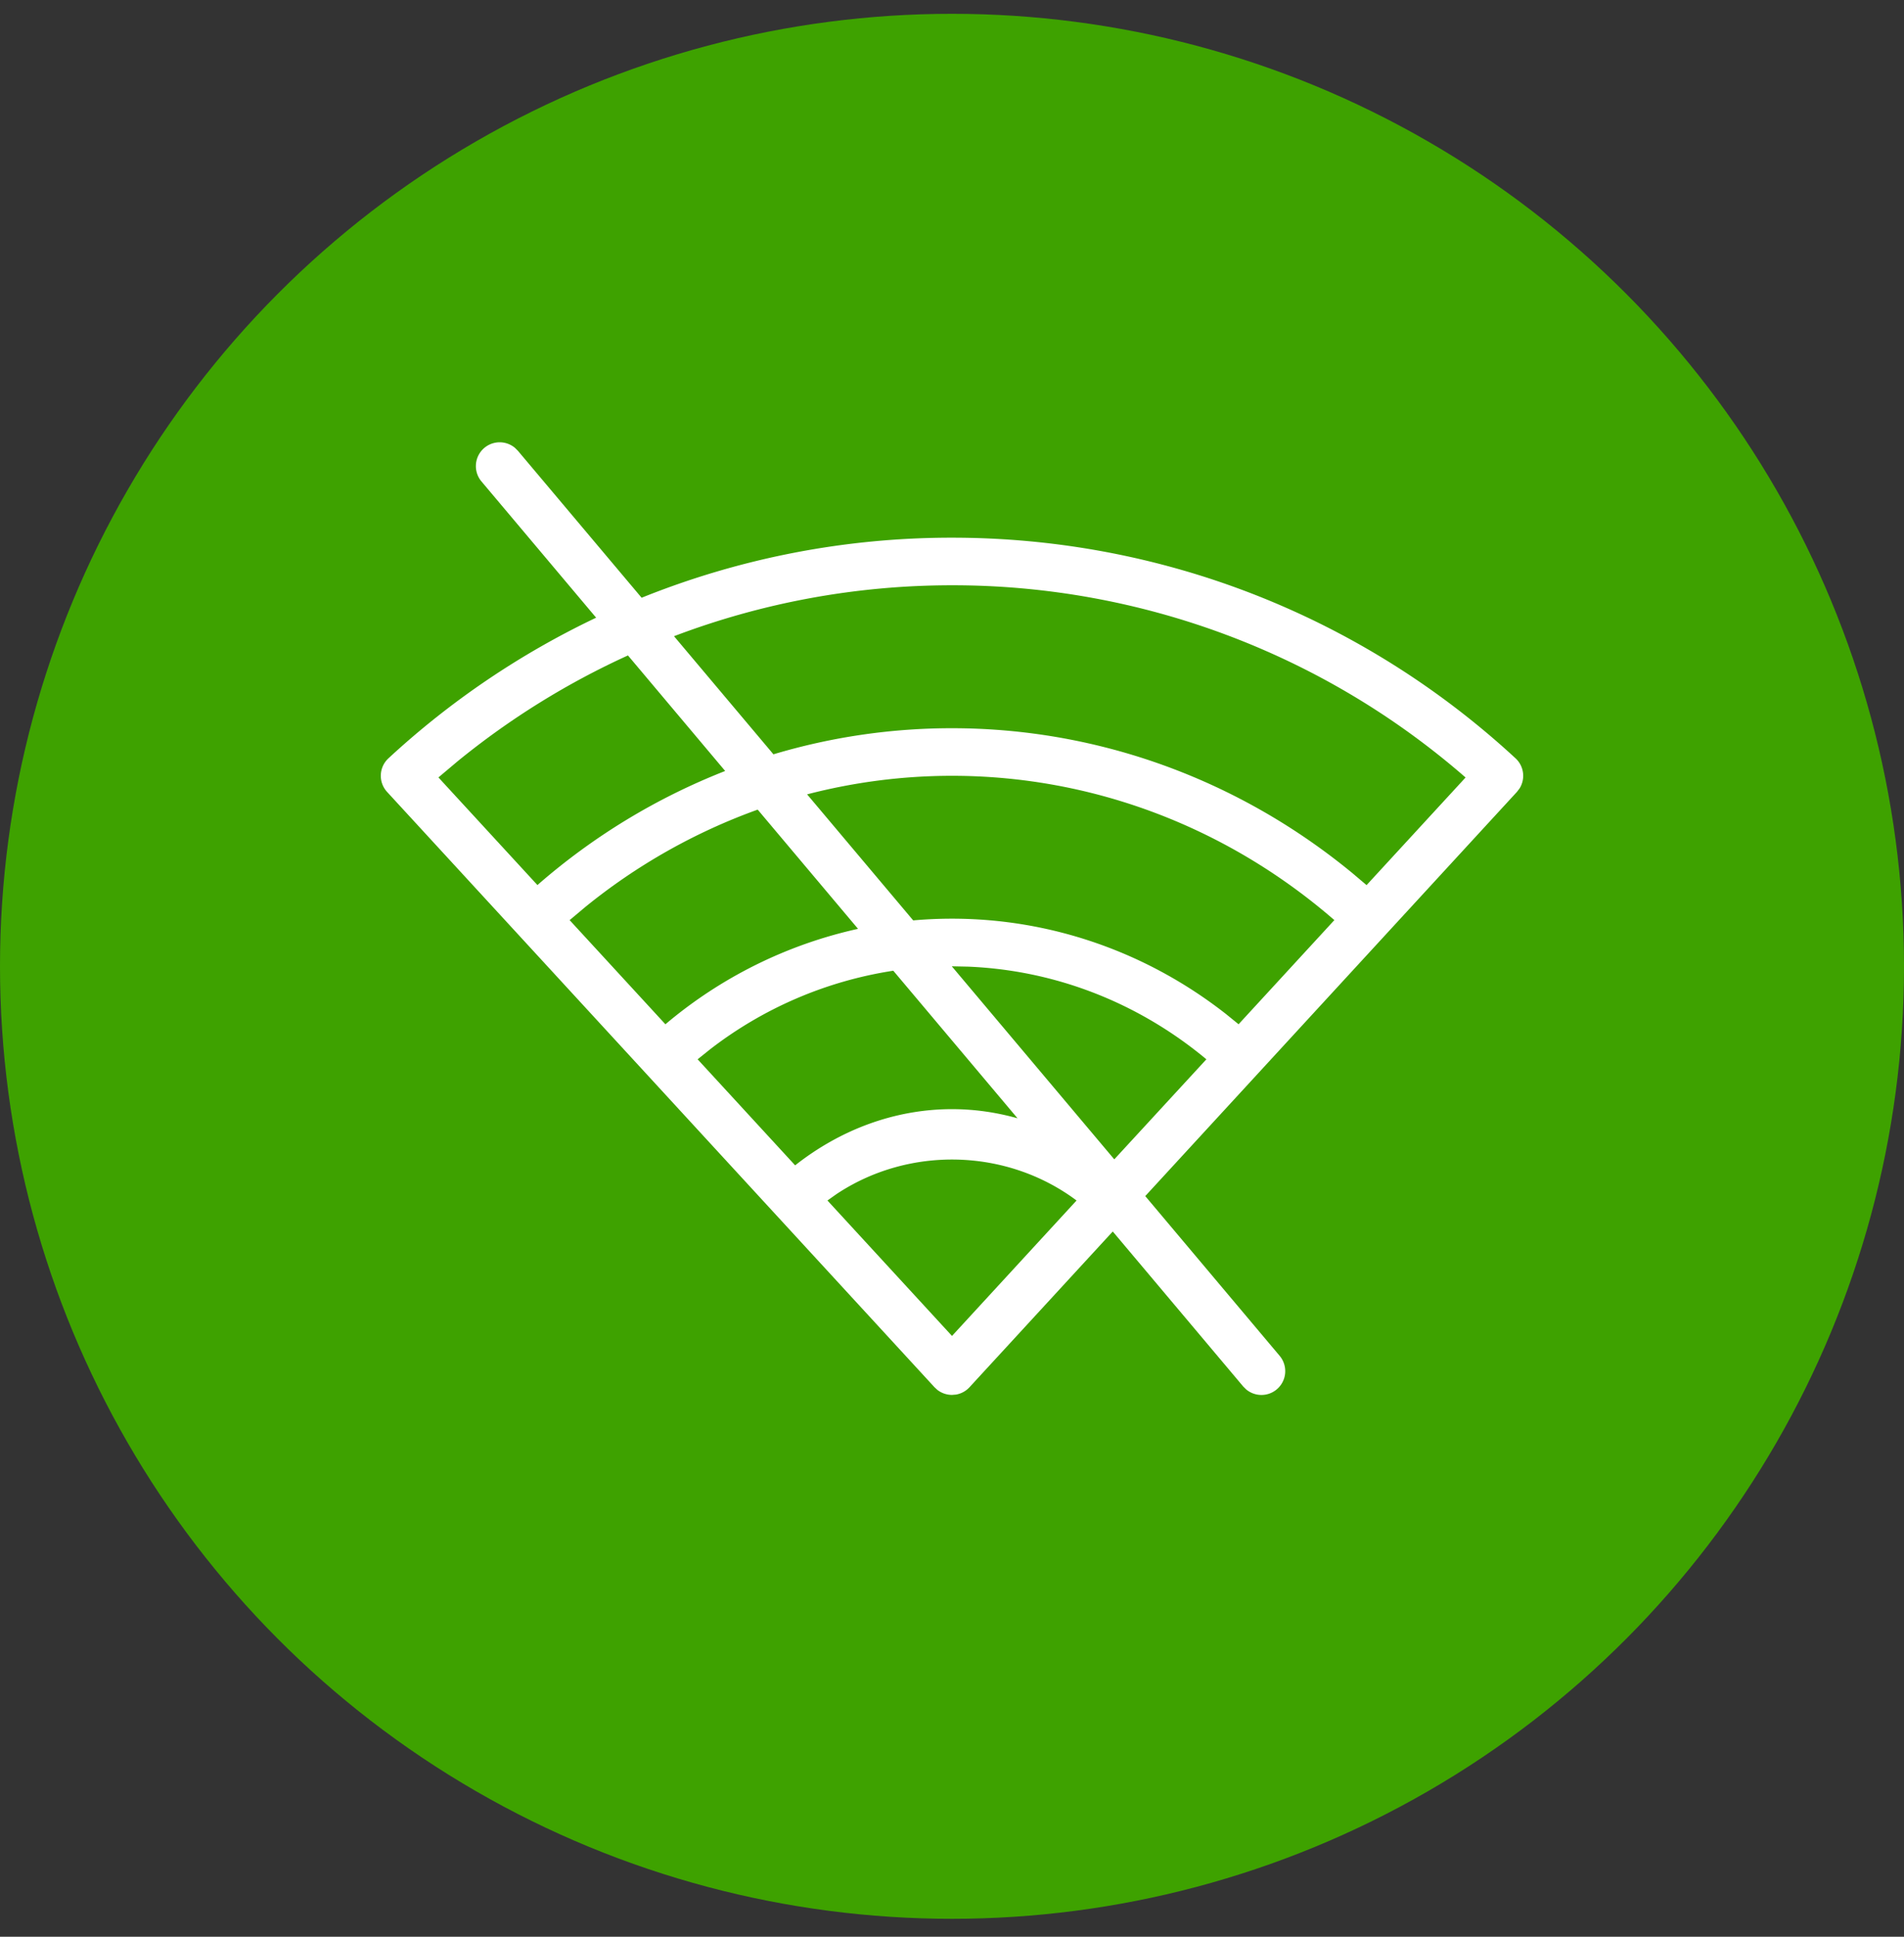
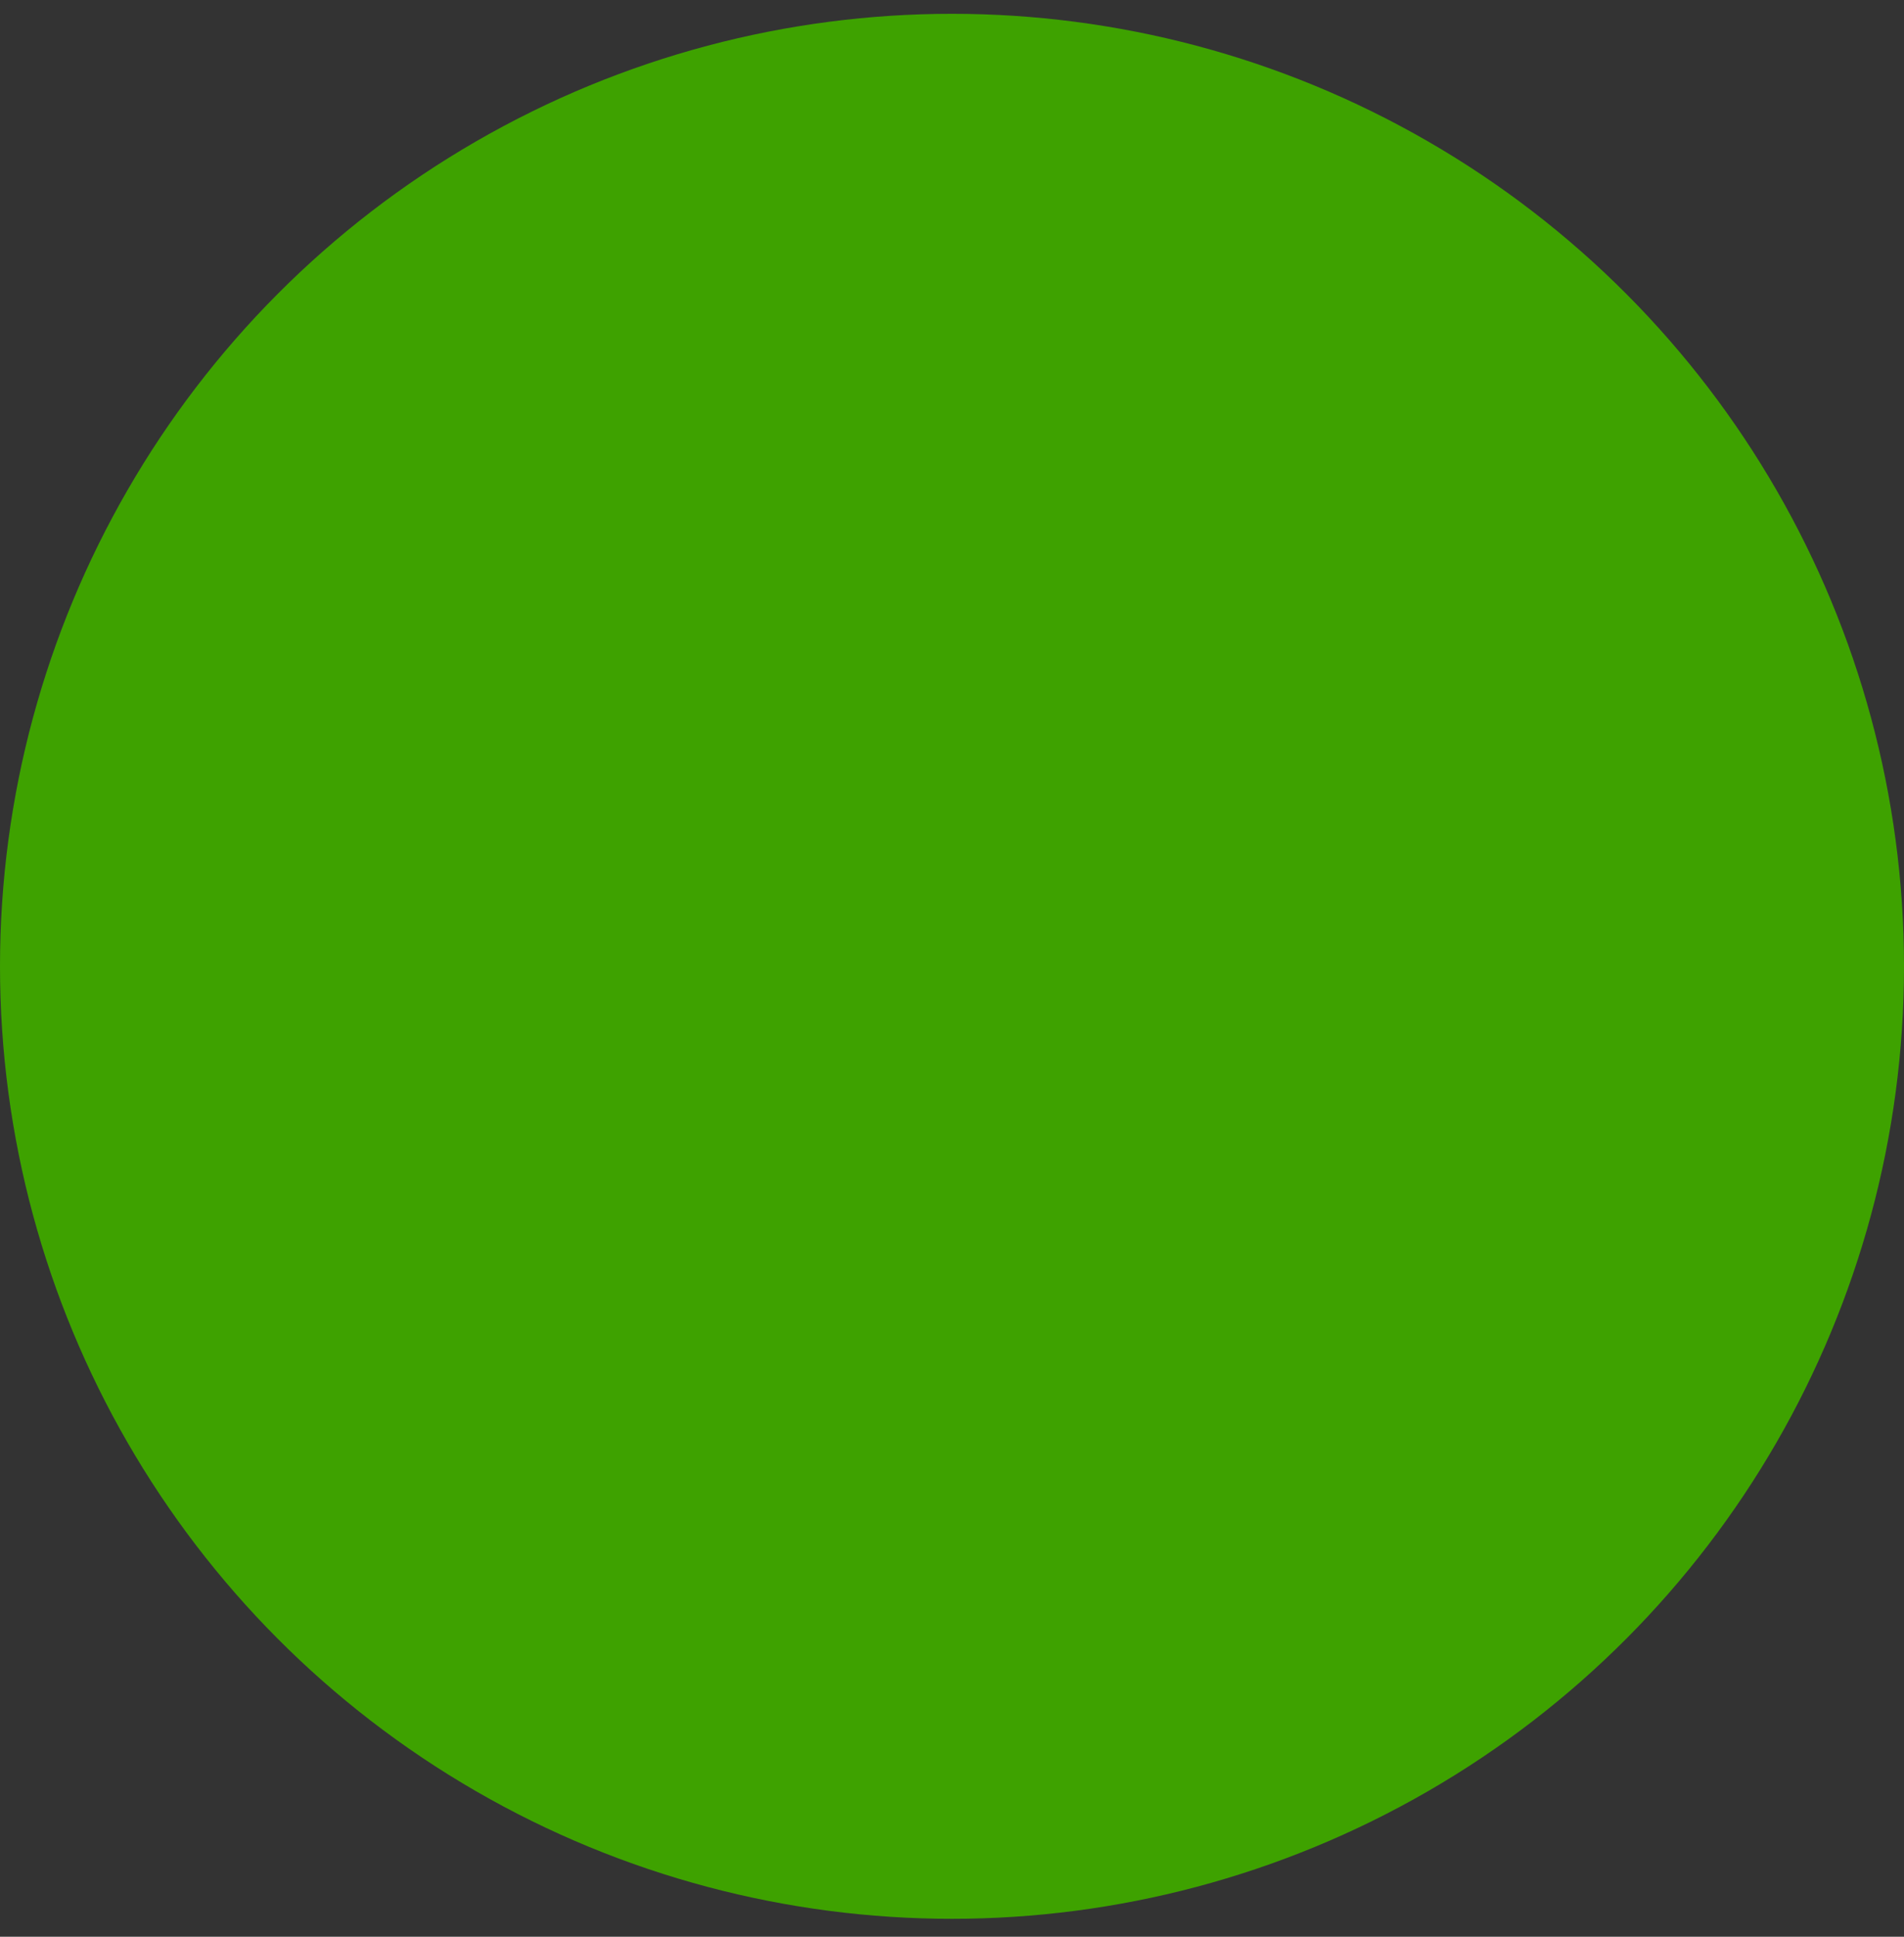
<svg xmlns="http://www.w3.org/2000/svg" width="60" height="61" viewBox="0 0 60 61">
  <rect x="0" y="0" width="60" height="61" fill="#333333" stroke="none" />
  <g fill="none" fill-rule="evenodd">
    <circle cx="30" cy="30" r="30" fill="#3EA200" transform="translate(0 .435)" />
-     <path d="m16.228 14.106.096.096 3.895 4.625A26.136 26.136 0 0 1 30 16.935c6.6 0 12.906 2.467 17.759 6.949a.75.75 0 0 1 .125.951l-.082.107-11.712 12.73 4.234 5.03a.75.75 0 0 1-1.052 1.061l-.096-.095-4.11-4.881-4.514 4.905a.75.75 0 0 1-.428.232l-.124.01a.751.751 0 0 1-.46-.157l-.092-.085-17.25-18.75a.75.75 0 0 1 .043-1.058 26.22 26.22 0 0 1 6.545-4.429l-3.61-4.287a.75.75 0 0 1 1.052-1.062zm17.697 23.705c-2.213-1.652-5.289-1.717-7.57-.198l-.28.198L30 42.077l3.925-4.266zm-5.775-7.237a12.546 12.546 0 0 0-5.779 2.48l-.387.31 3.073 3.34c1.428-1.126 3.146-1.77 4.943-1.77.705 0 1.397.1 2.065.288l-3.915-4.648zm2.367-.128-.523-.011 5.12 6.08 2.902-3.151c-2.132-1.776-4.75-2.804-7.5-2.918zm-6.64-4.946a18.59 18.59 0 0 0-5.438 3.071l-.488.41 3.018 3.28a14.112 14.112 0 0 1 6.07-3.006L23.877 25.5zM30 24.435c-1.555 0-3.087.2-4.566.584l3.343 3.97c.405-.036.813-.054 1.223-.054 3.139 0 6.153 1.063 8.624 2.995l.407.33 3.018-3.28C38.677 26.054 34.43 24.435 30 24.435zm-10.212-3.791a24.667 24.667 0 0 0-5.36 3.327l-.612.515 3.12 3.39a20.183 20.183 0 0 1 5.916-3.593l-3.064-3.64zM30 18.434c-3.028 0-5.99.552-8.76 1.604l3.133 3.72A19.607 19.607 0 0 1 30 22.936c4.617 0 9.046 1.623 12.621 4.567l.443.375 3.12-3.39A24.606 24.606 0 0 0 30 18.434z" fill="#FFF" />
  </g>
</svg>